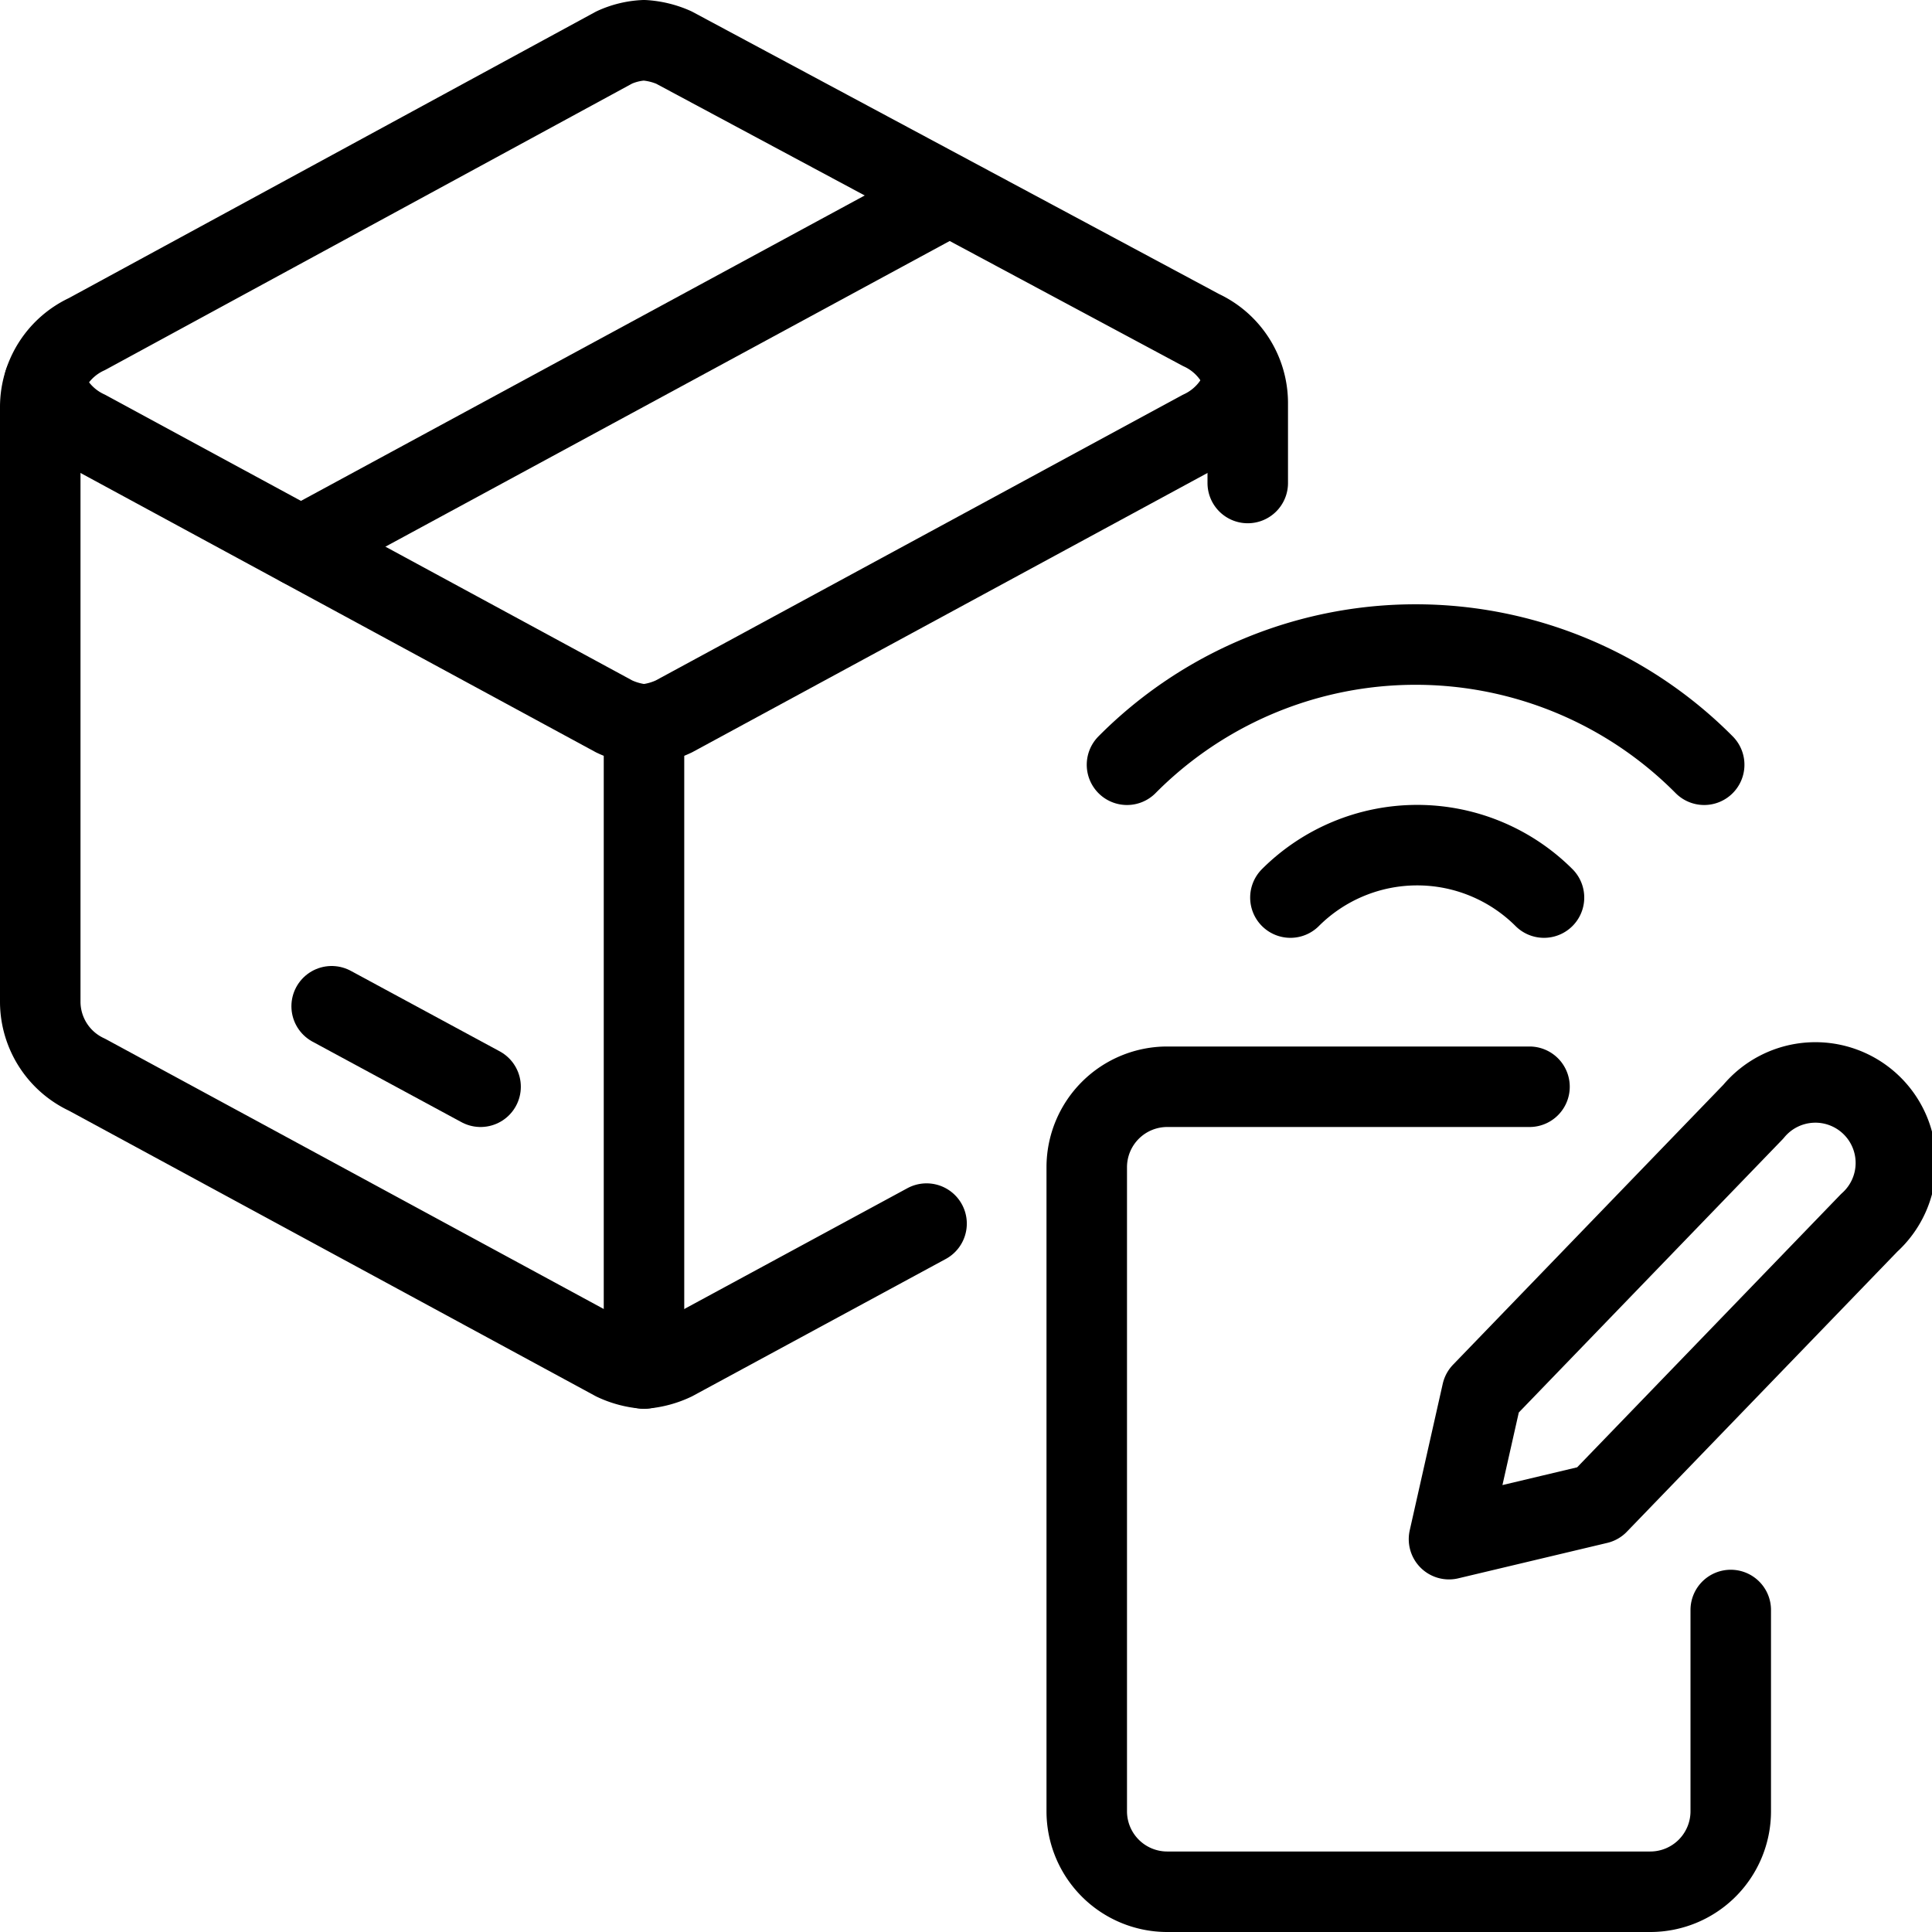
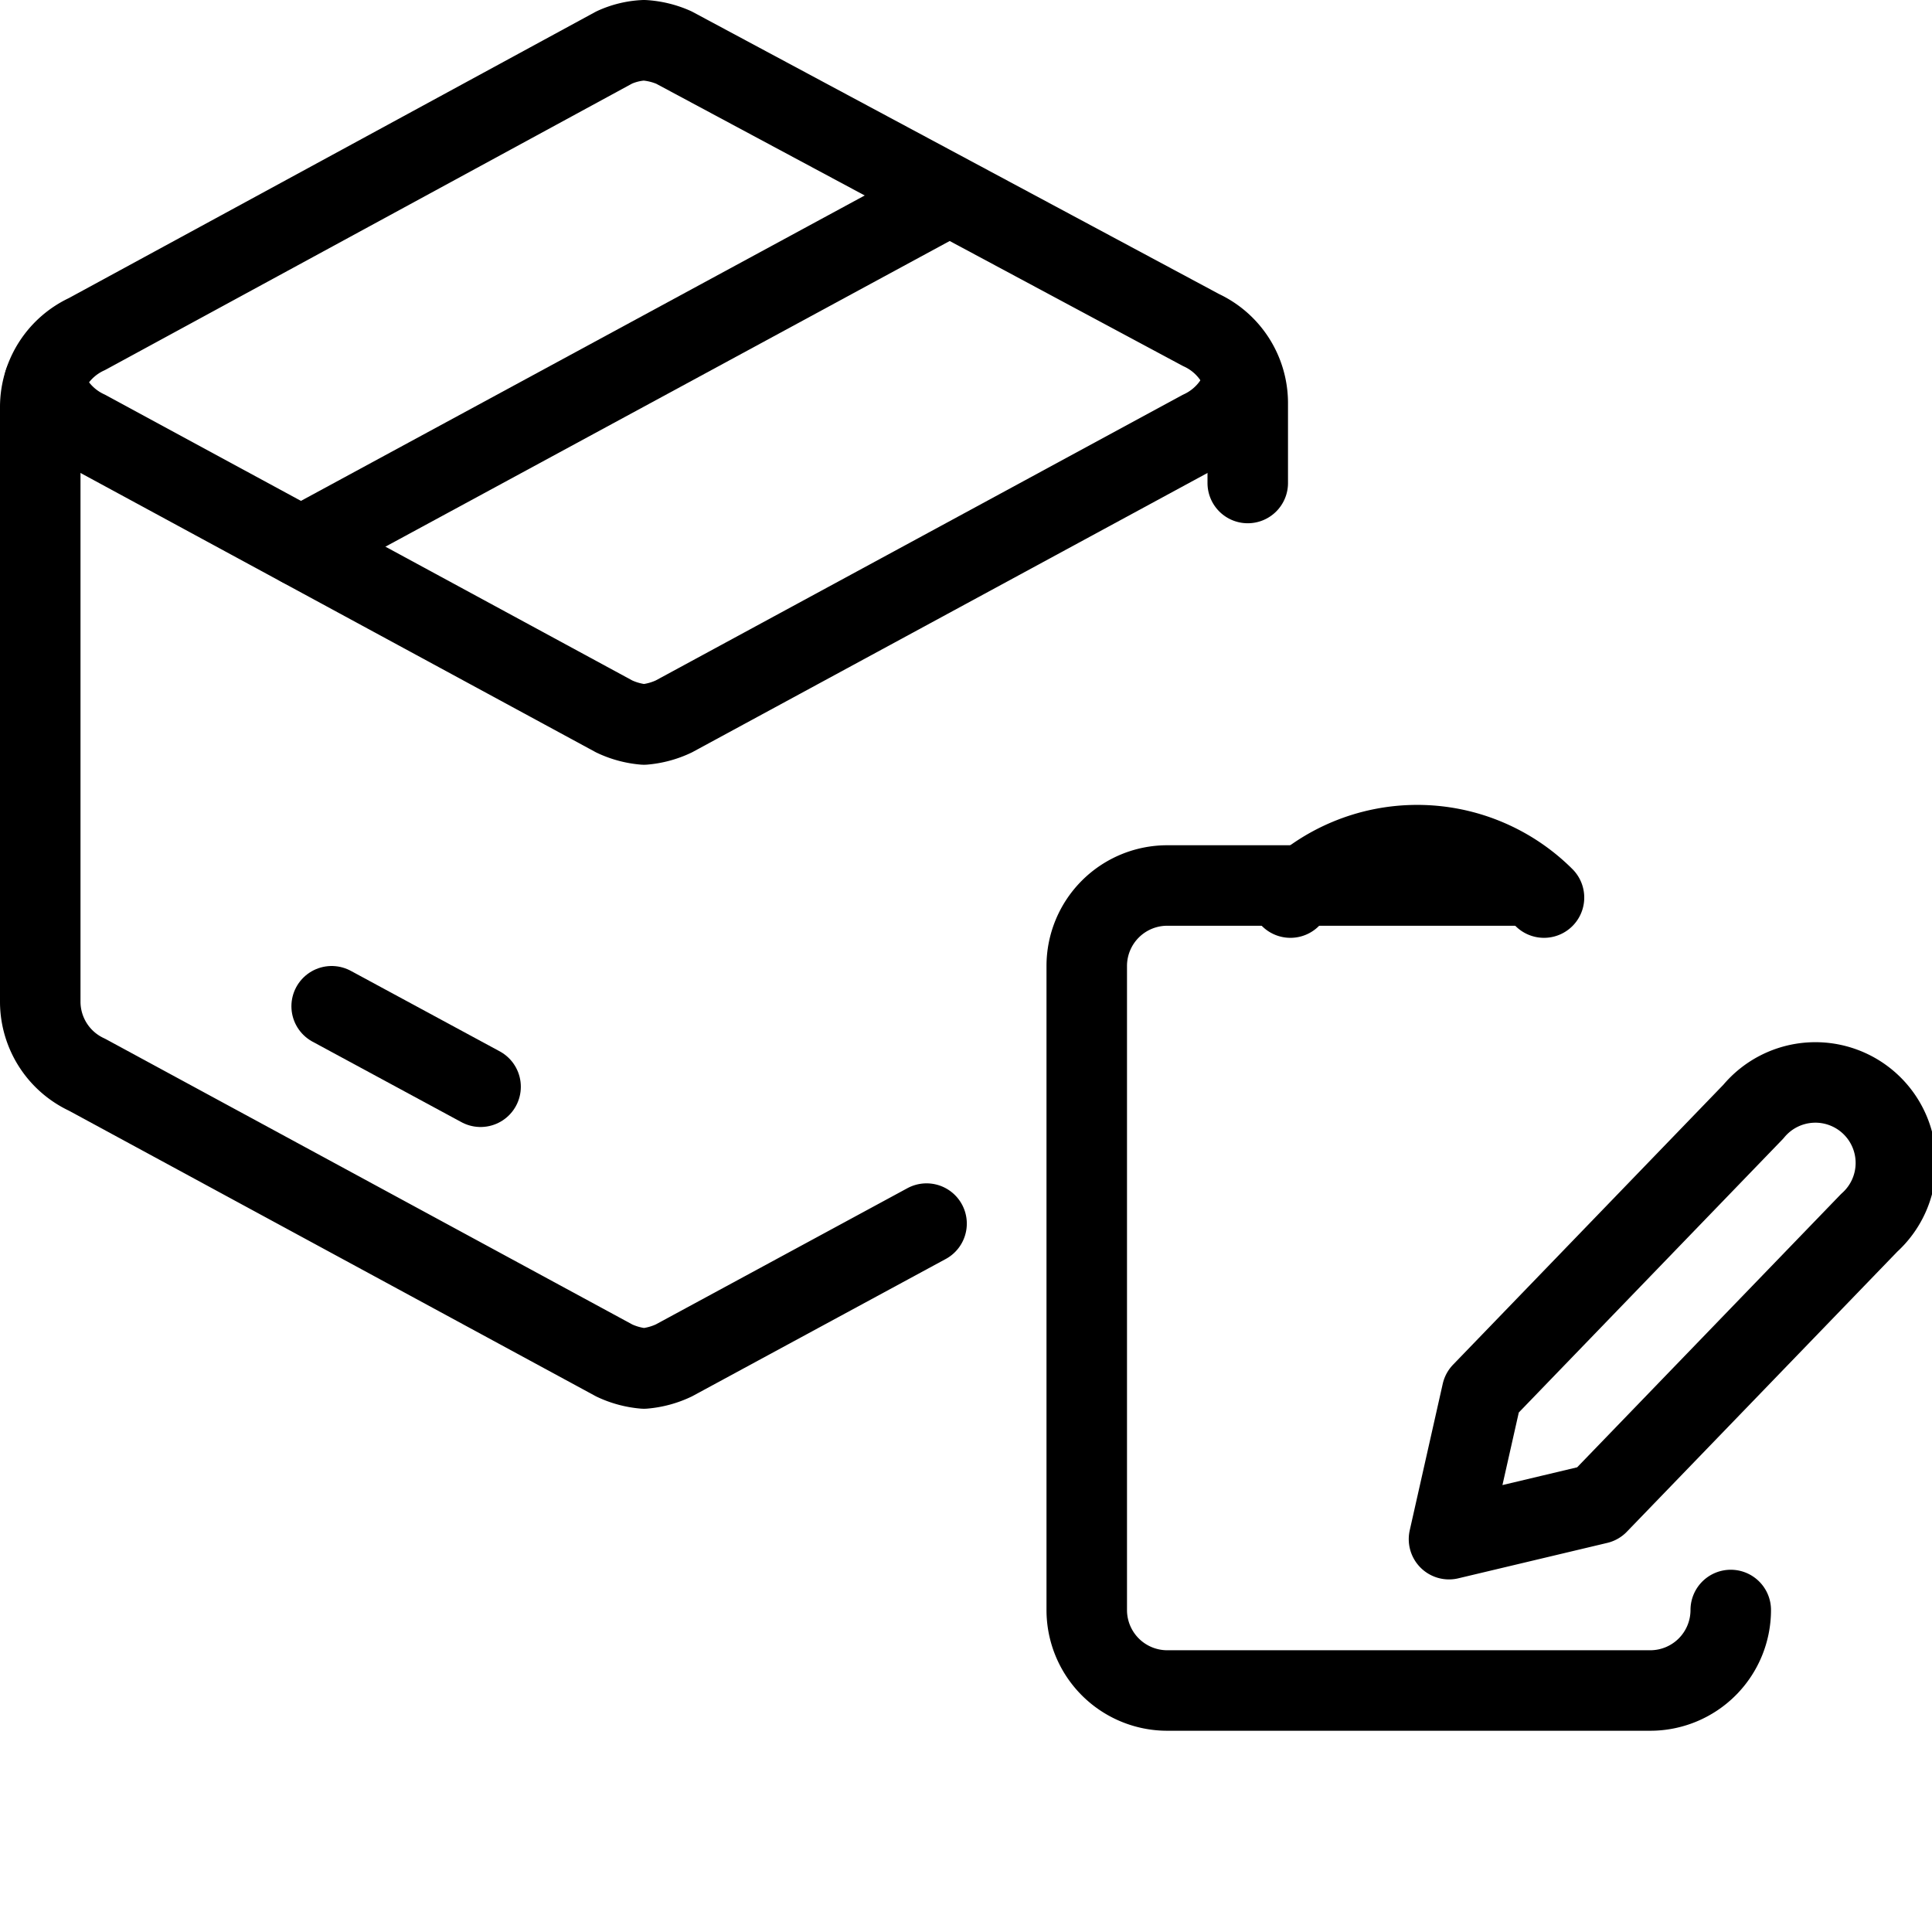
<svg xmlns="http://www.w3.org/2000/svg" viewBox="0 0 24 24">
  <g transform="matrix(1,0,0,1,0,0)">
    <g>
      <path d="M15.5,6v-1a1,1,0,0,0-.58-.9L8.37.59A1.08,1.08,0,0,0,8,.5a1,1,0,0,0-.37.09L1.08,4.15a1,1,0,0,0-.58.9v7.4a1,1,0,0,0,.58.9L7.63,16.9A1.08,1.08,0,0,0,8,17H8a1.08,1.08,0,0,0,.37-.1l3.14-1.7" style="fill: none;stroke: #000000;stroke-linecap: round;stroke-linejoin: round" />
      <line x1="4.12" y1="12.5" x2="5.97" y2="13.5" style="fill: none;stroke: #000000;stroke-linecap: round;stroke-linejoin: round" />
      <path d="M.55,4.75a1,1,0,0,0,.53.6L7.63,8.9A1.08,1.08,0,0,0,8,9H8a1.08,1.08,0,0,0,.37-.1l6.55-3.55a1,1,0,0,0,.53-.6" style="fill: none;stroke: #000000;stroke-linecap: round;stroke-linejoin: round" />
      <line x1="3.74" y1="6.79" x2="11.77" y2="2.44" style="fill: none;stroke: #000000;stroke-linecap: round;stroke-linejoin: round" />
-       <line x1="8" y1="9" x2="8" y2="17" style="fill: none;stroke: #000000;stroke-linecap: round;stroke-linejoin: round" />
-       <path d="M21.5,20v2.5a1,1,0,0,1-1,1h-6a1,1,0,0,1-1-1v-8a1,1,0,0,1,1-1H19" style="fill: none;stroke: #000000;stroke-linecap: round;stroke-linejoin: round" />
+       <path d="M21.5,20a1,1,0,0,1-1,1h-6a1,1,0,0,1-1-1v-8a1,1,0,0,1,1-1H19" style="fill: none;stroke: #000000;stroke-linecap: round;stroke-linejoin: round" />
      <path d="M18.41,17.3l3.37-3.49a1,1,0,1,1,1.44,1.38l-3.37,3.49L18,19.12Z" style="fill: none;stroke: #000000;stroke-linecap: round;stroke-linejoin: round" />
-       <path d="M21.17,9.5A5.05,5.05,0,0,0,14,9.5" style="fill: none;stroke: #000000;stroke-linecap: round;stroke-linejoin: round" />
      <path d="M19.18,11.15a2.23,2.23,0,0,0-3.15,0" style="fill: none;stroke: #000000;stroke-linecap: round;stroke-linejoin: round" />
    </g>
  </g>
</svg>